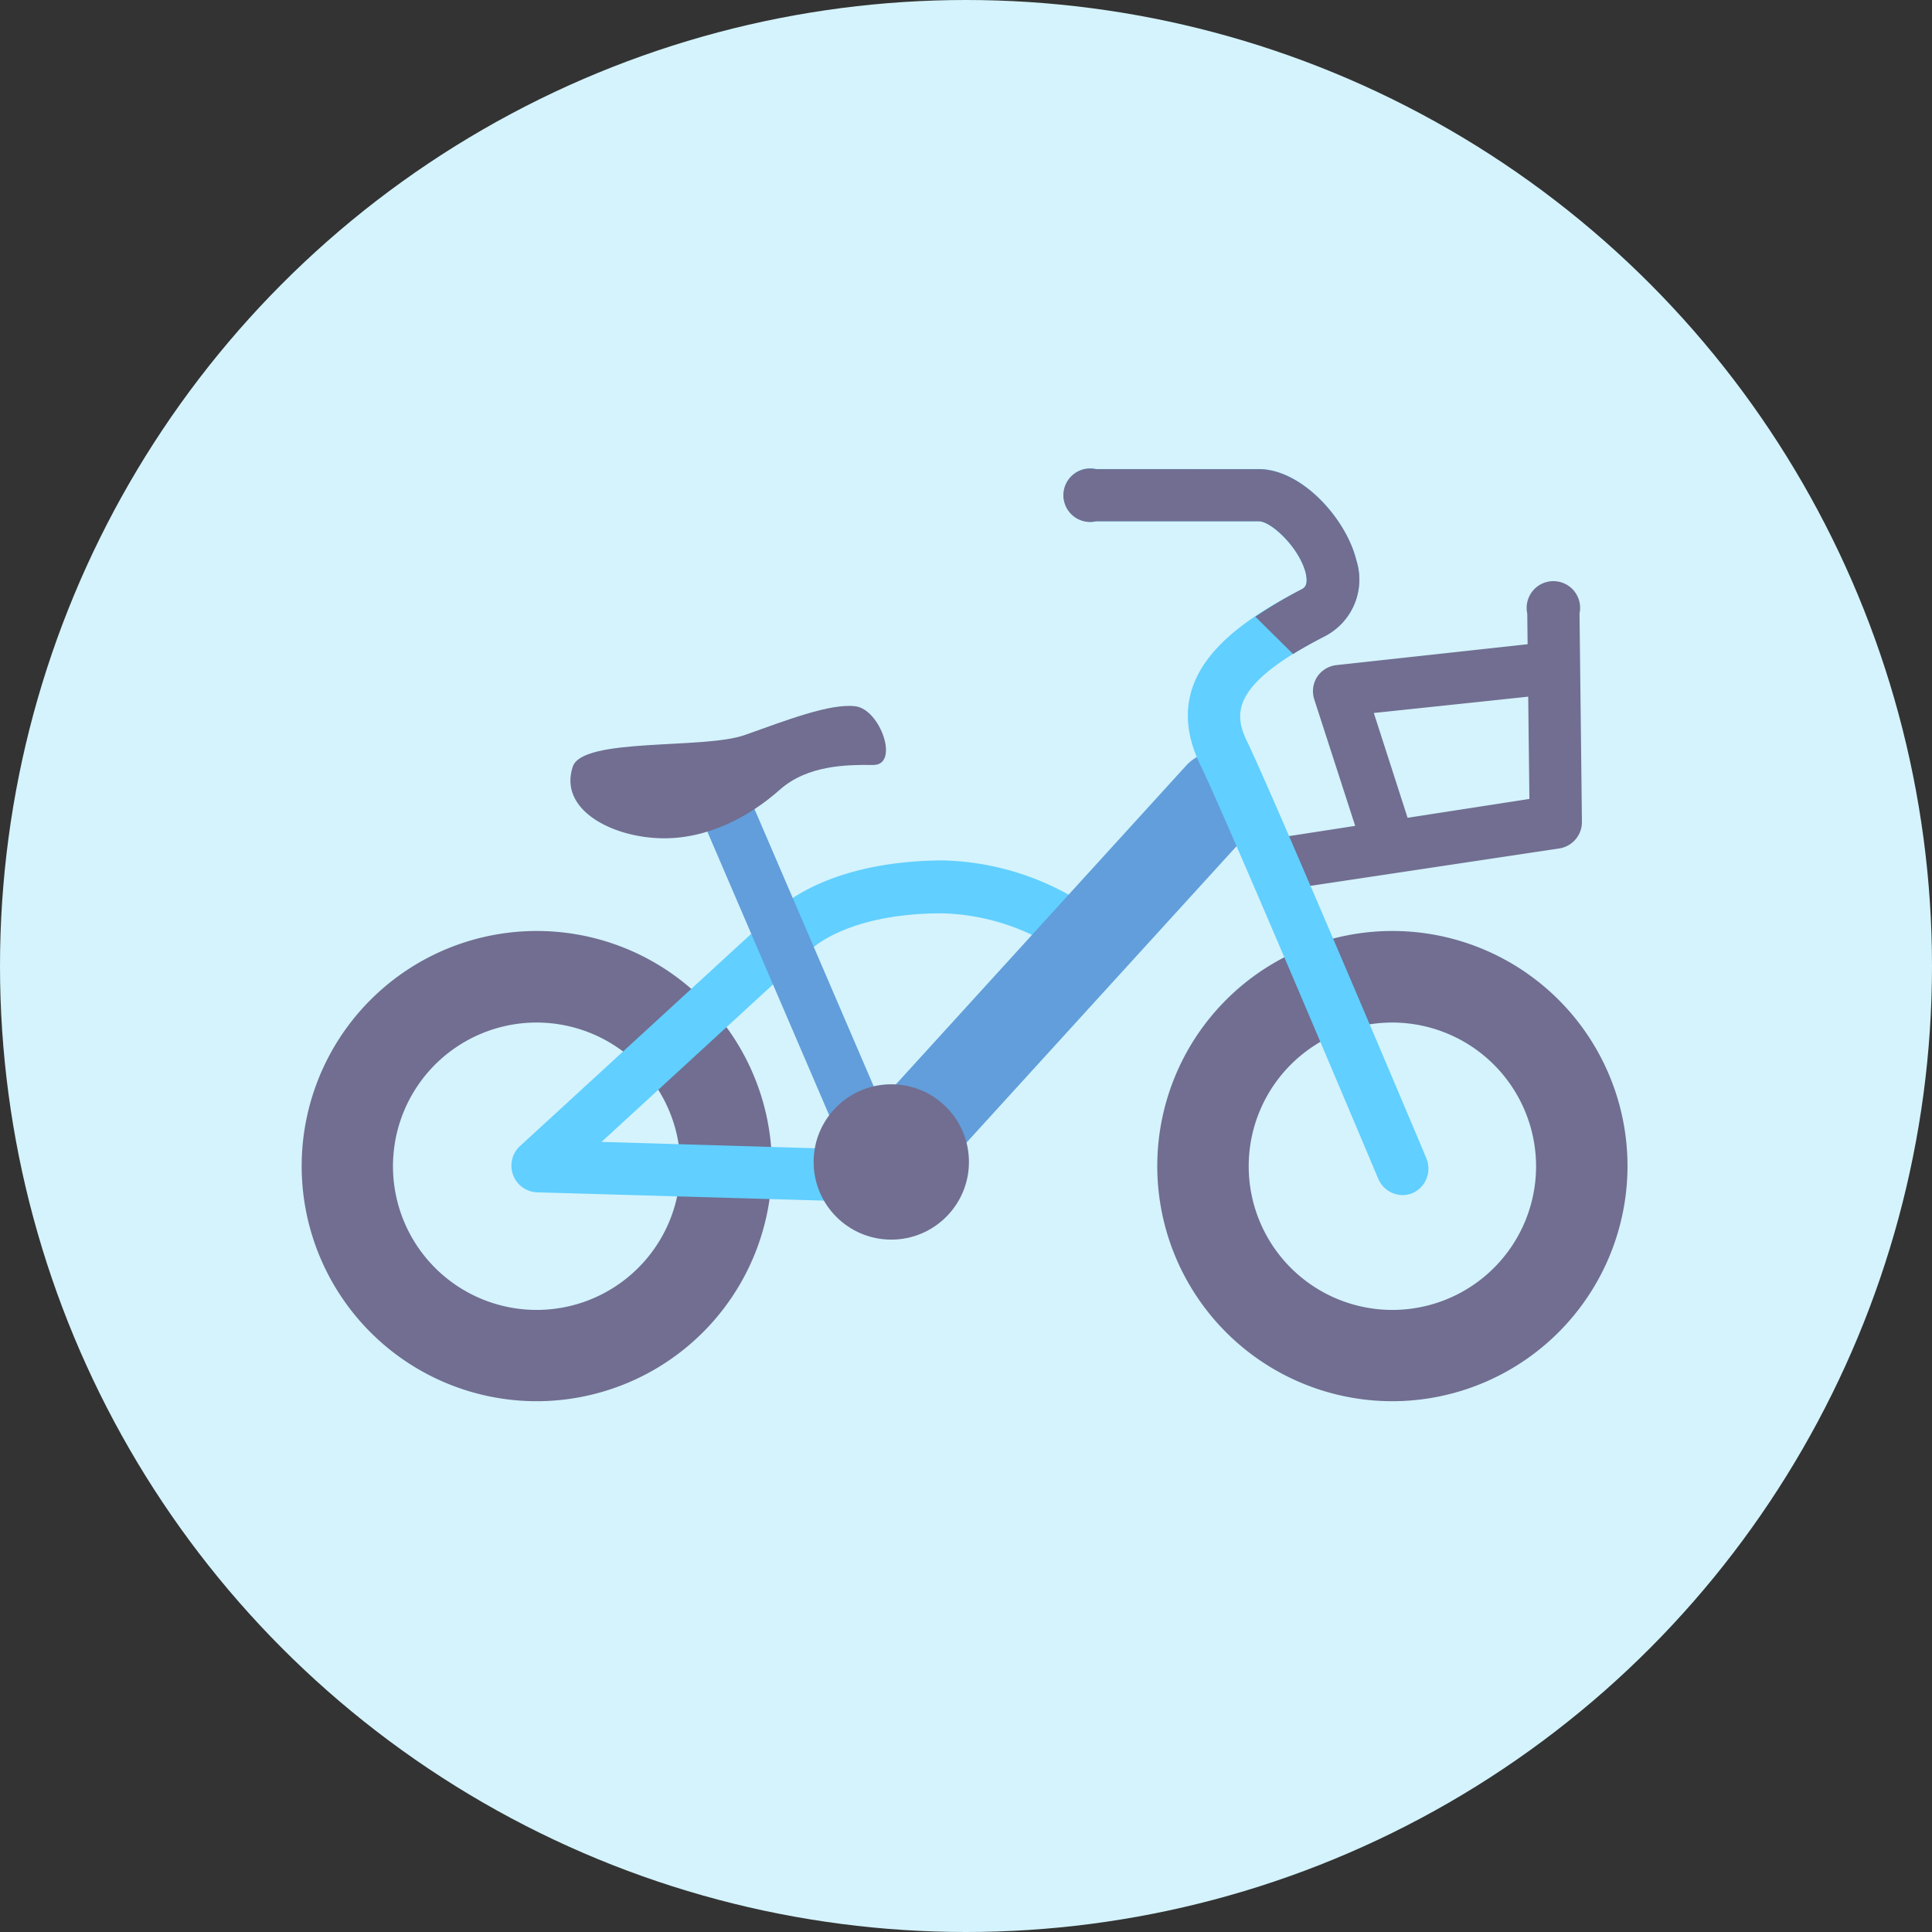
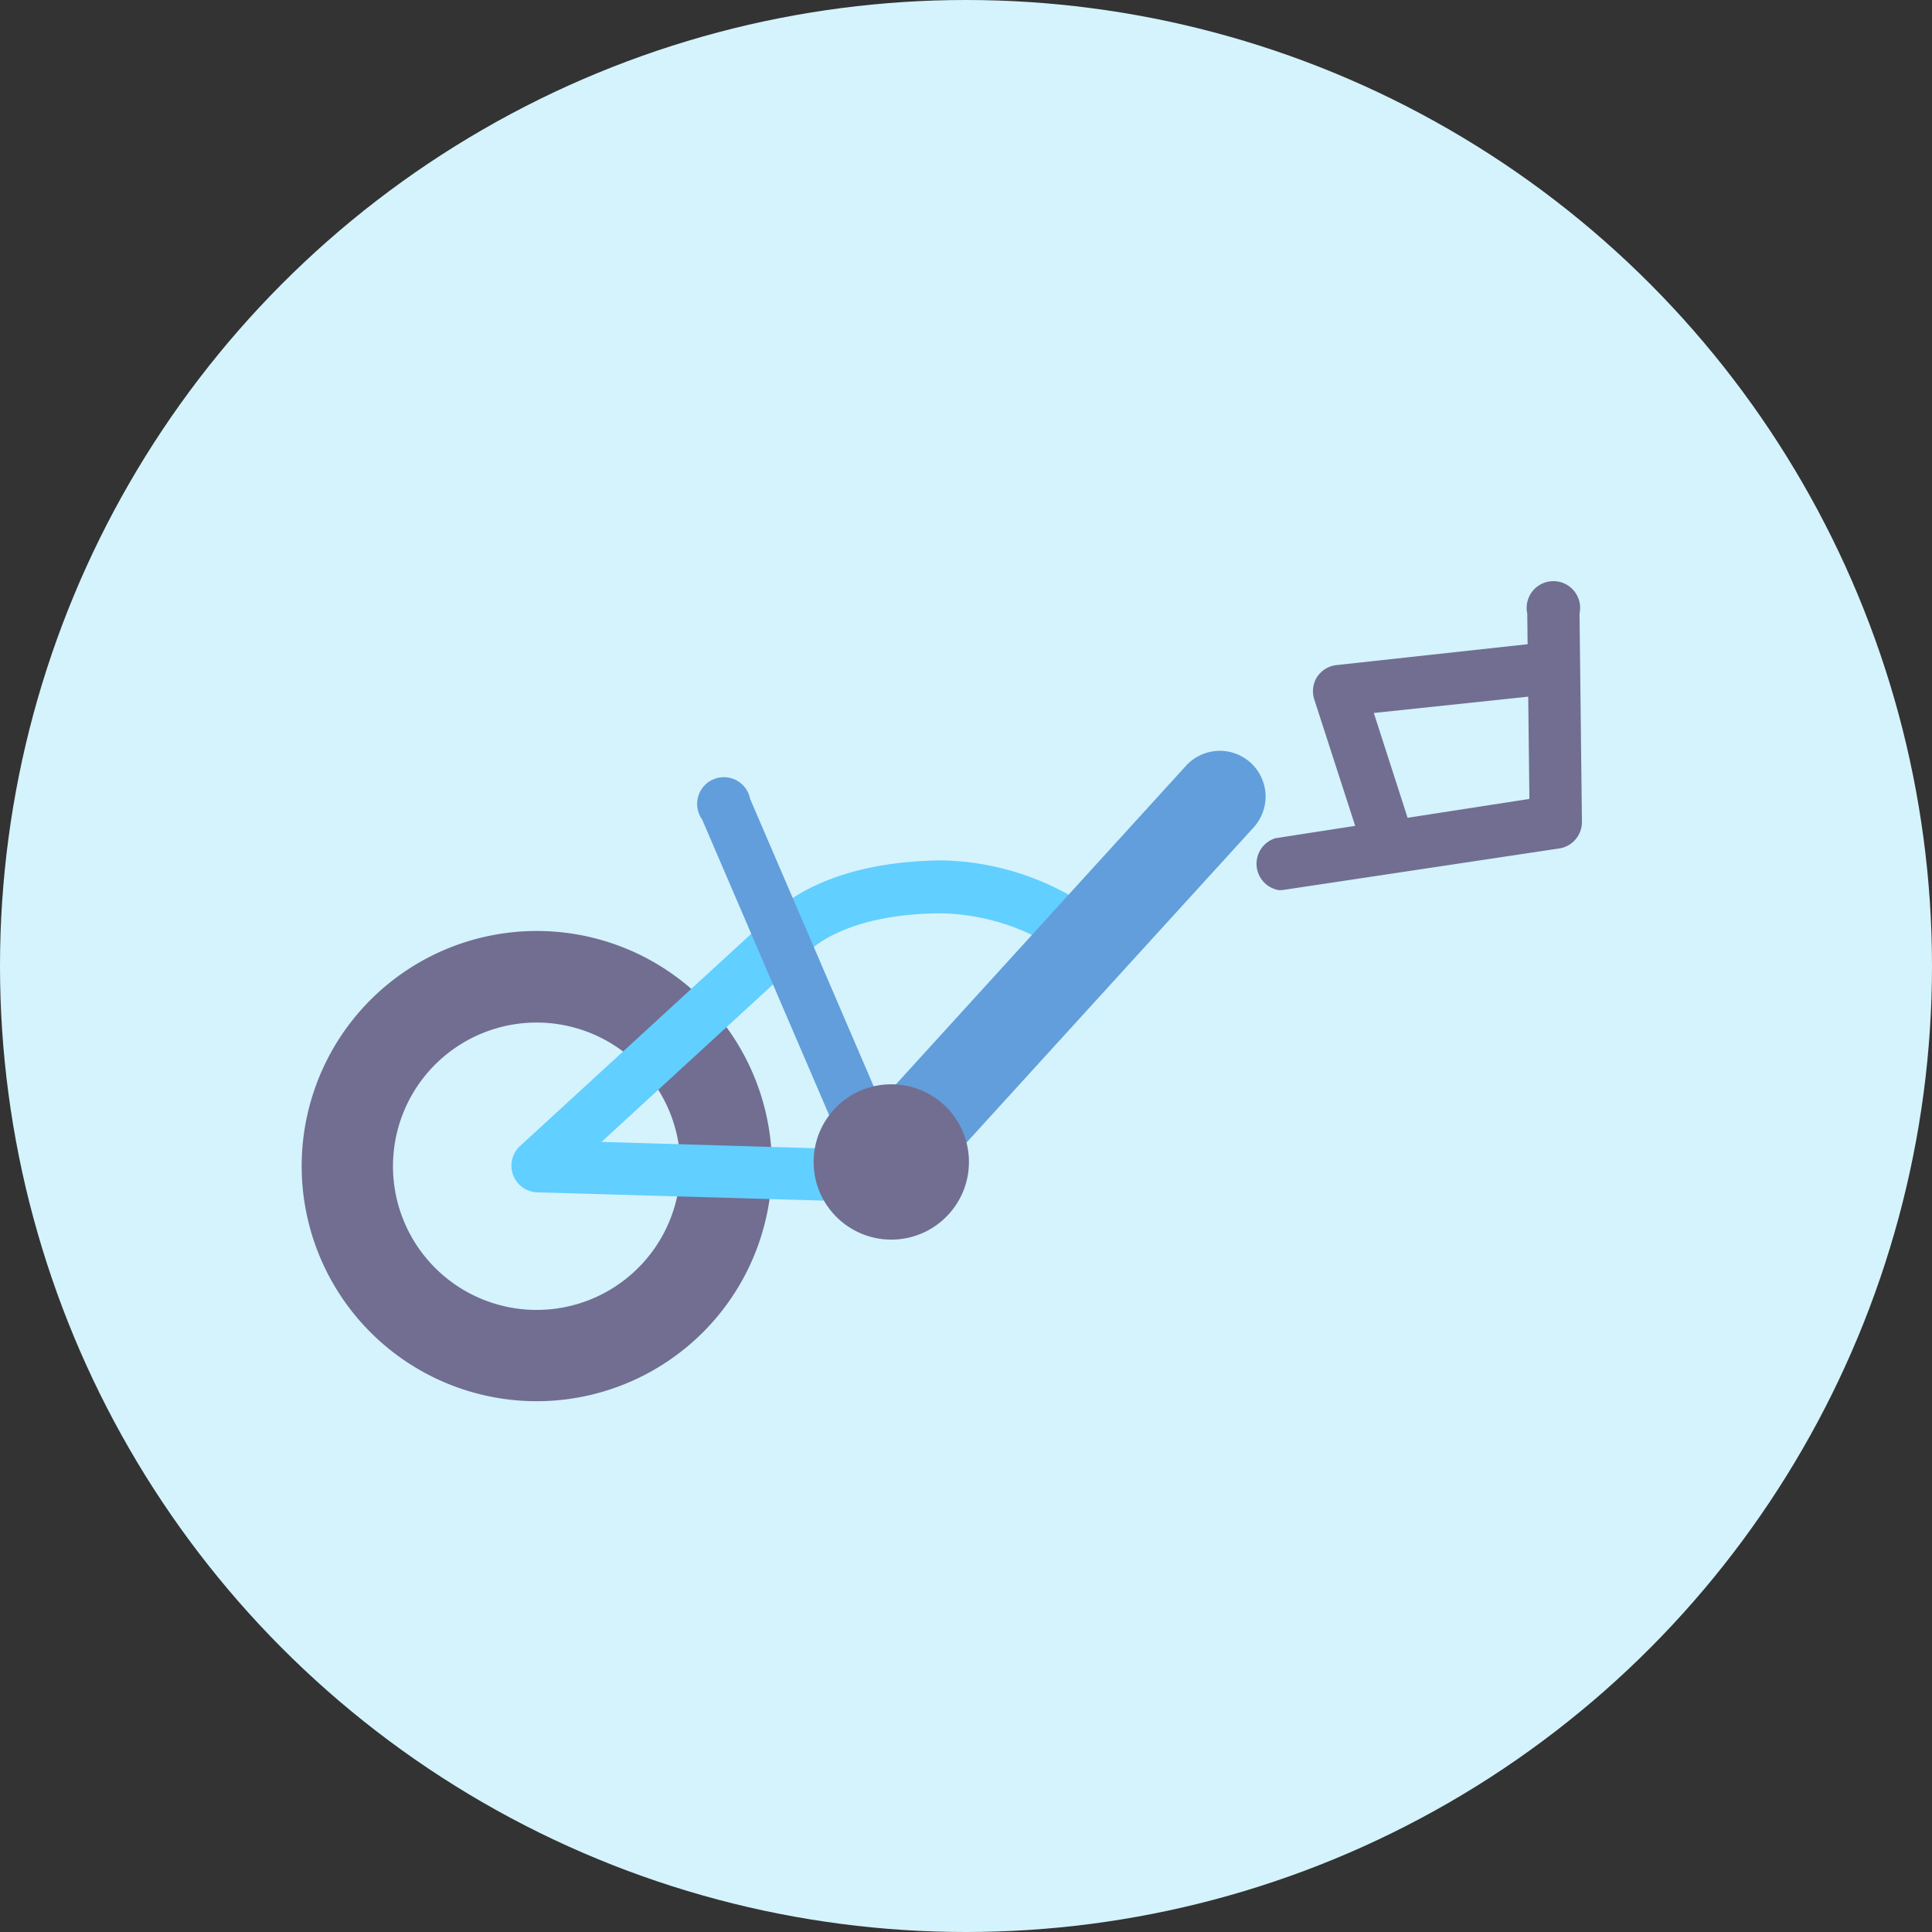
<svg xmlns="http://www.w3.org/2000/svg" viewBox="0 0 144.54 144.54">
  <rect x="0" y="0" width="144.54" height="144.54" fill="#333333" stroke="none" />
  <defs>
    <style>.cls-1{fill:#d4f3fc;}.cls-2{fill:#716e91;}.cls-3{fill:#61cfff;}.cls-4{fill:#619edb;}</style>
  </defs>
  <g id="Capa_2" data-name="Capa 2">
    <g id="bici">
      <circle class="cls-1" cx="72.27" cy="72.27" r="72.27" />
      <path class="cls-2" d="M40.16,104.83A17.59,17.59,0,1,1,57.75,87.25,17.61,17.61,0,0,1,40.16,104.83Zm0-28.33A10.75,10.75,0,1,0,50.9,87.25,10.76,10.76,0,0,0,40.16,76.5Z" />
-       <path class="cls-2" d="M104.17,104.83a17.59,17.59,0,1,1,17.59-17.58A17.61,17.61,0,0,1,104.17,104.83Zm0-28.33a10.75,10.75,0,1,0,10.75,10.75A10.77,10.77,0,0,0,104.17,76.5Z" />
-       <path class="cls-3" d="M64.1,89.89H64L40.1,89.2a2,2,0,0,1-1.27-3.39l19-17.44c.65-.68,4.23-3.94,12.66-4h0A20.31,20.31,0,0,1,83.33,69.3a2,2,0,0,1-2.66,2.87,16.53,16.53,0,0,0-10.2-3.84h0c-7.18,0-9.81,2.71-9.84,2.74a1.59,1.59,0,0,1-.13.13L45,85.43,64.15,86a2,2,0,0,1-.05,3.91Z" />
+       <path class="cls-3" d="M64.1,89.89H64L40.1,89.2a2,2,0,0,1-1.27-3.39l19-17.44c.65-.68,4.23-3.94,12.66-4h0A20.31,20.31,0,0,1,83.33,69.3a2,2,0,0,1-2.66,2.87,16.53,16.53,0,0,0-10.2-3.84c-7.18,0-9.81,2.71-9.84,2.74a1.59,1.59,0,0,1-.13.13L45,85.43,64.15,86a2,2,0,0,1-.05,3.91Z" />
      <path class="cls-4" d="M65.89,90.87a3.38,3.38,0,0,1-2.3-.89,3.42,3.42,0,0,1-.23-4.83L88.73,57.29a3.42,3.42,0,0,1,5.06,4.61L68.42,89.75A3.43,3.43,0,0,1,65.89,90.87Z" />
      <path class="cls-2" d="M95.71,66.6a2,2,0,0,1-.29-3.89l19-2.94-.16-13.87a2,2,0,1,1,3.91,0l.18,15.57a2,2,0,0,1-1.66,2L96,66.58Z" />
-       <path class="cls-3" d="M104.92,89.41a2,2,0,0,1-1.8-1.2c-.11-.27-11.31-26.85-13.29-30.92-3.23-6.58,2.28-10.48,7.44-13.14.29-.14.64-.33.41-1.29C97.22,41,95.1,39,94.18,39H82a2,2,0,1,1,0-3.91H94.18c3.18,0,6.53,3.68,7.3,6.84a4.77,4.77,0,0,1-2.42,5.69c-7.09,3.65-6.75,5.84-5.72,7.94,2,4.17,12.92,30,13.38,31.12a2,2,0,0,1-1,2.56A1.89,1.89,0,0,1,104.92,89.41Z" />
-       <path class="cls-2" d="M96.74,48.93c.66-.41,1.43-.84,2.32-1.3a4.77,4.77,0,0,0,2.42-5.69c-.77-3.16-4.12-6.84-7.3-6.84H82A2,2,0,1,0,82,39H94.18c.92,0,3,1.94,3.5,3.85.23,1-.12,1.15-.41,1.29a35.16,35.16,0,0,0-3.35,2Z" />
      <path class="cls-4" d="M65.89,89.41a2,2,0,0,1-1.8-1.19L52.53,61.31a2,2,0,1,1,3.59-1.54L67.69,86.68a2,2,0,0,1-1,2.57A2.08,2.08,0,0,1,65.89,89.41Z" />
      <path class="cls-2" d="M103.74,64.67a2,2,0,0,1-1.86-1.36l-3.56-11a2,2,0,0,1,.22-1.67,2,2,0,0,1,1.44-.88L116.09,48a2,2,0,0,1,.41,3.89l-13.72,1.45,2.82,8.75a2,2,0,0,1-1.26,2.46A2.09,2.09,0,0,1,103.74,64.67Z" />
-       <path class="cls-2" d="M42.85,57.36c.73-2.21,9.8-1.28,12.87-2.37s6.4-2.39,8.28-2.15,3.31,4.41,1.33,4.39-4.91,0-7,1.86-5.31,3.75-9,3.62S41.8,60.52,42.85,57.36Z" />
      <circle class="cls-2" cx="66.68" cy="86.93" r="5.81" />
    </g>
  </g>
</svg>